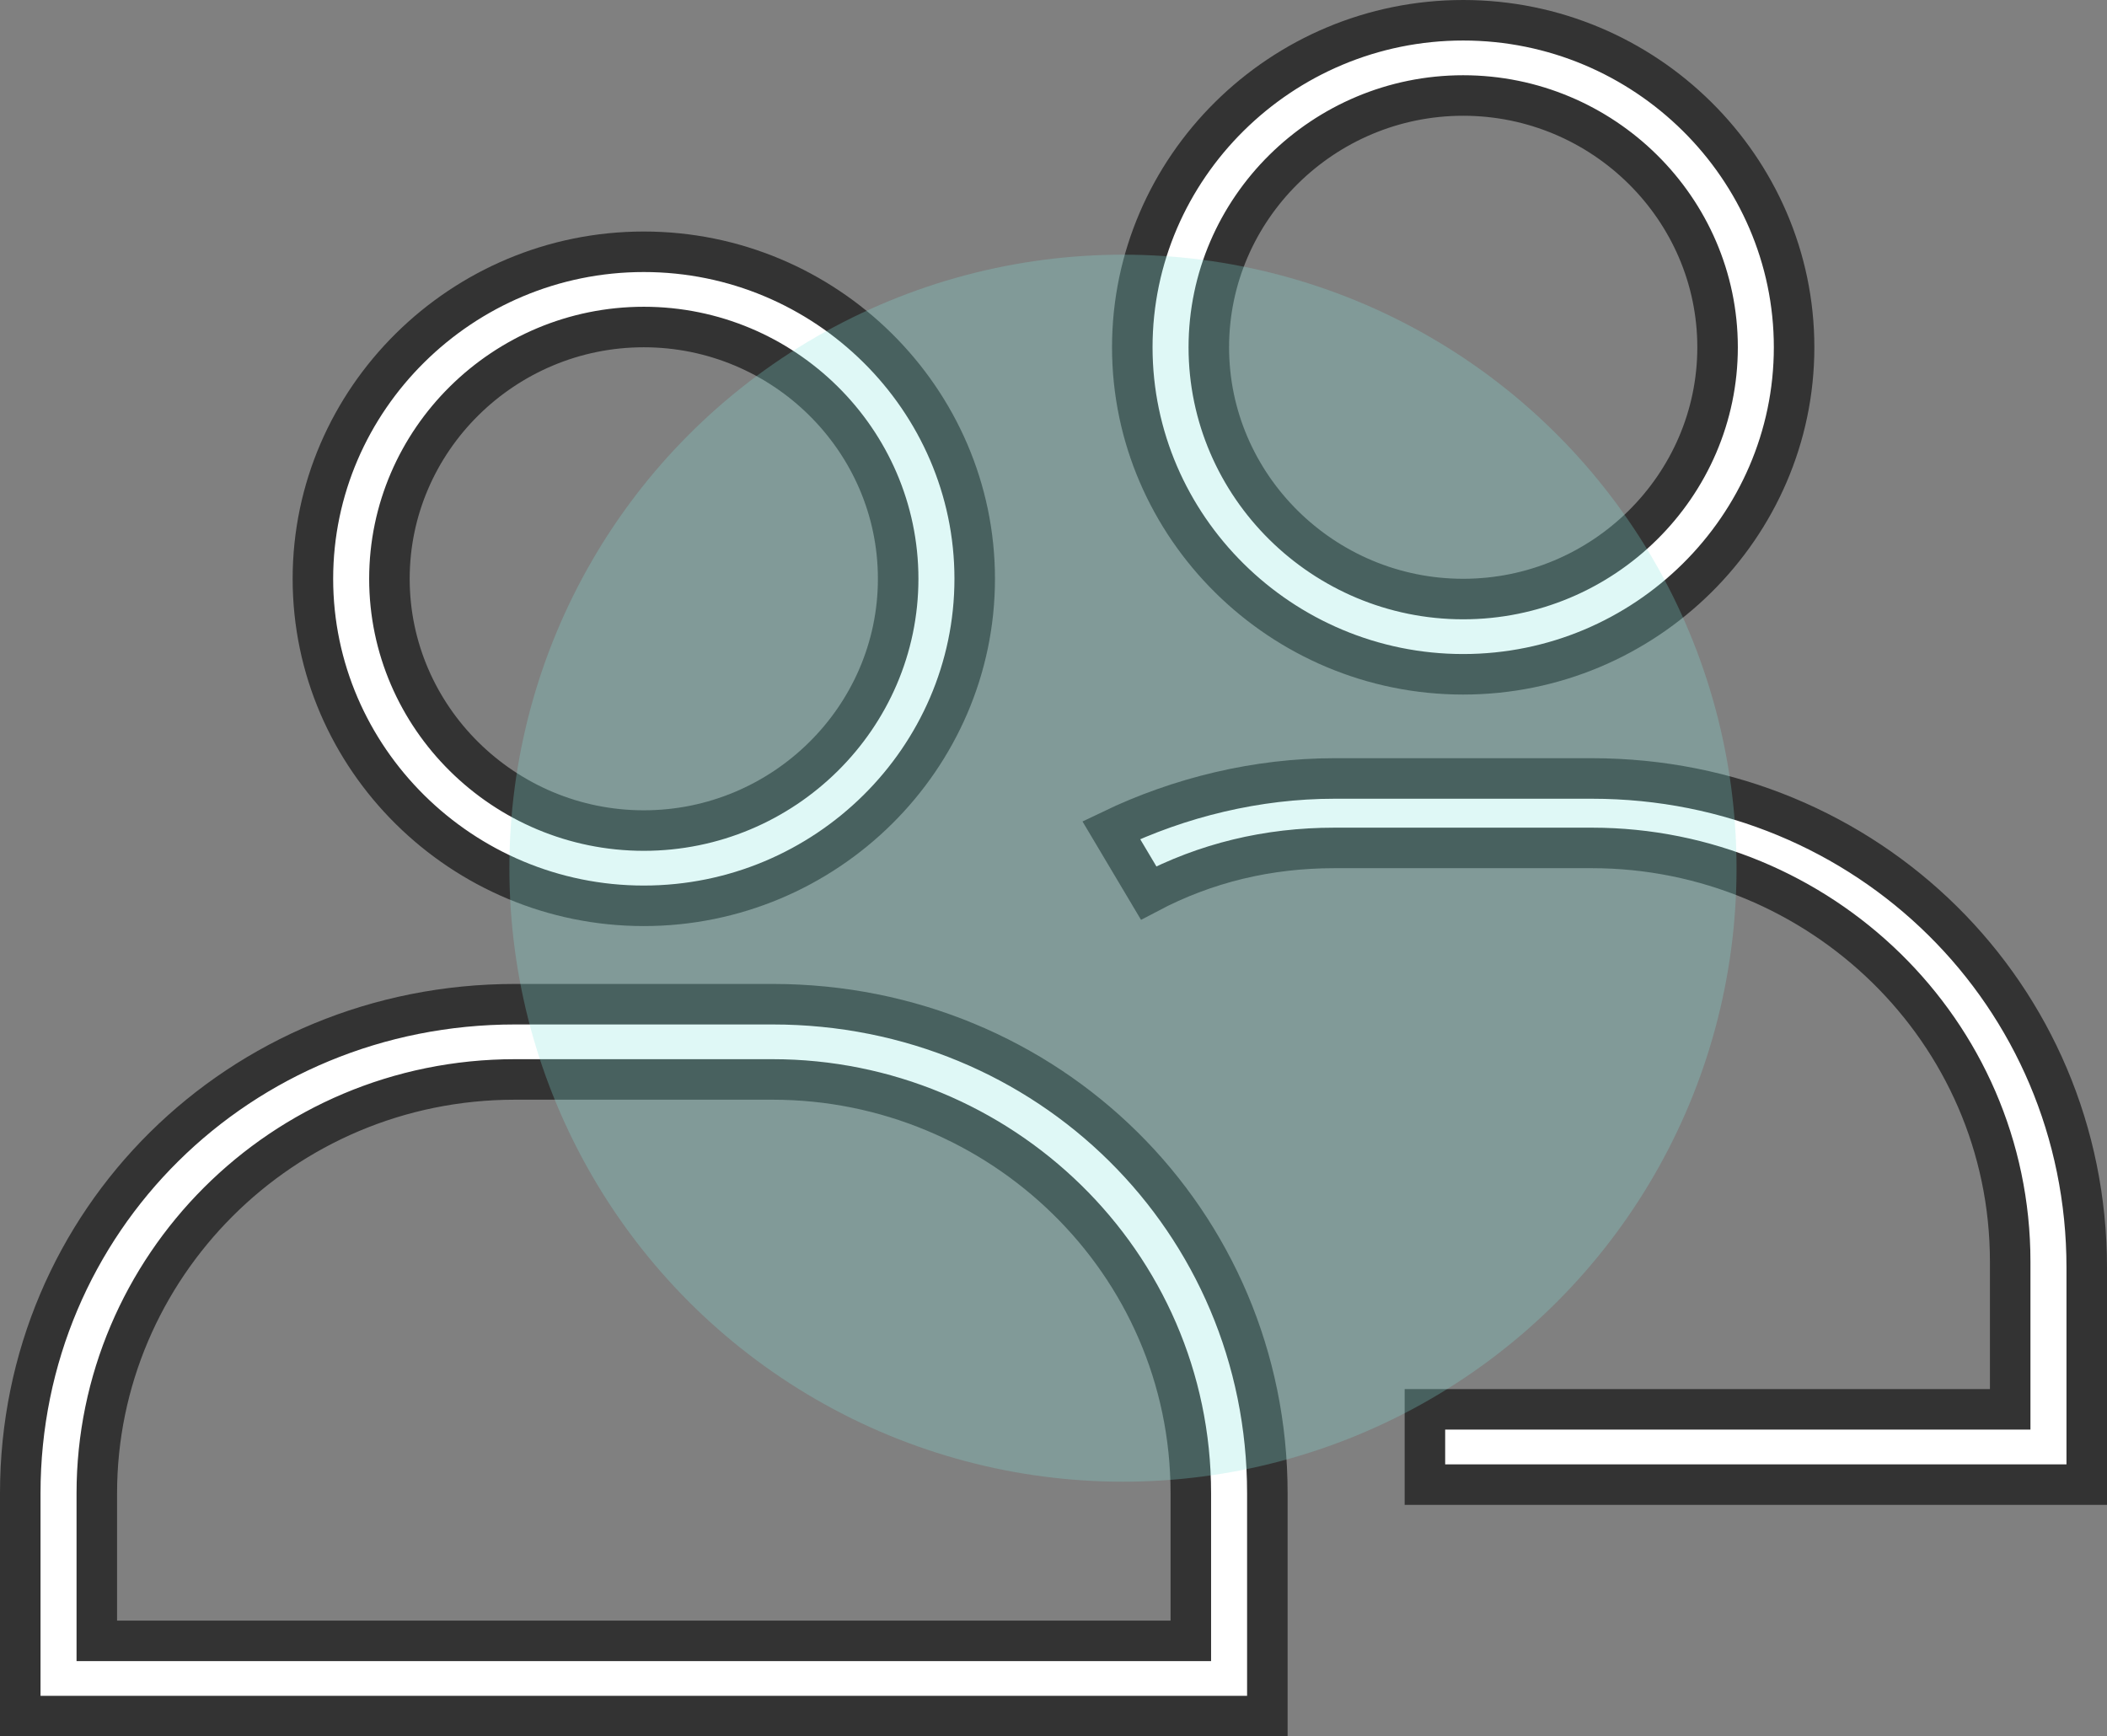
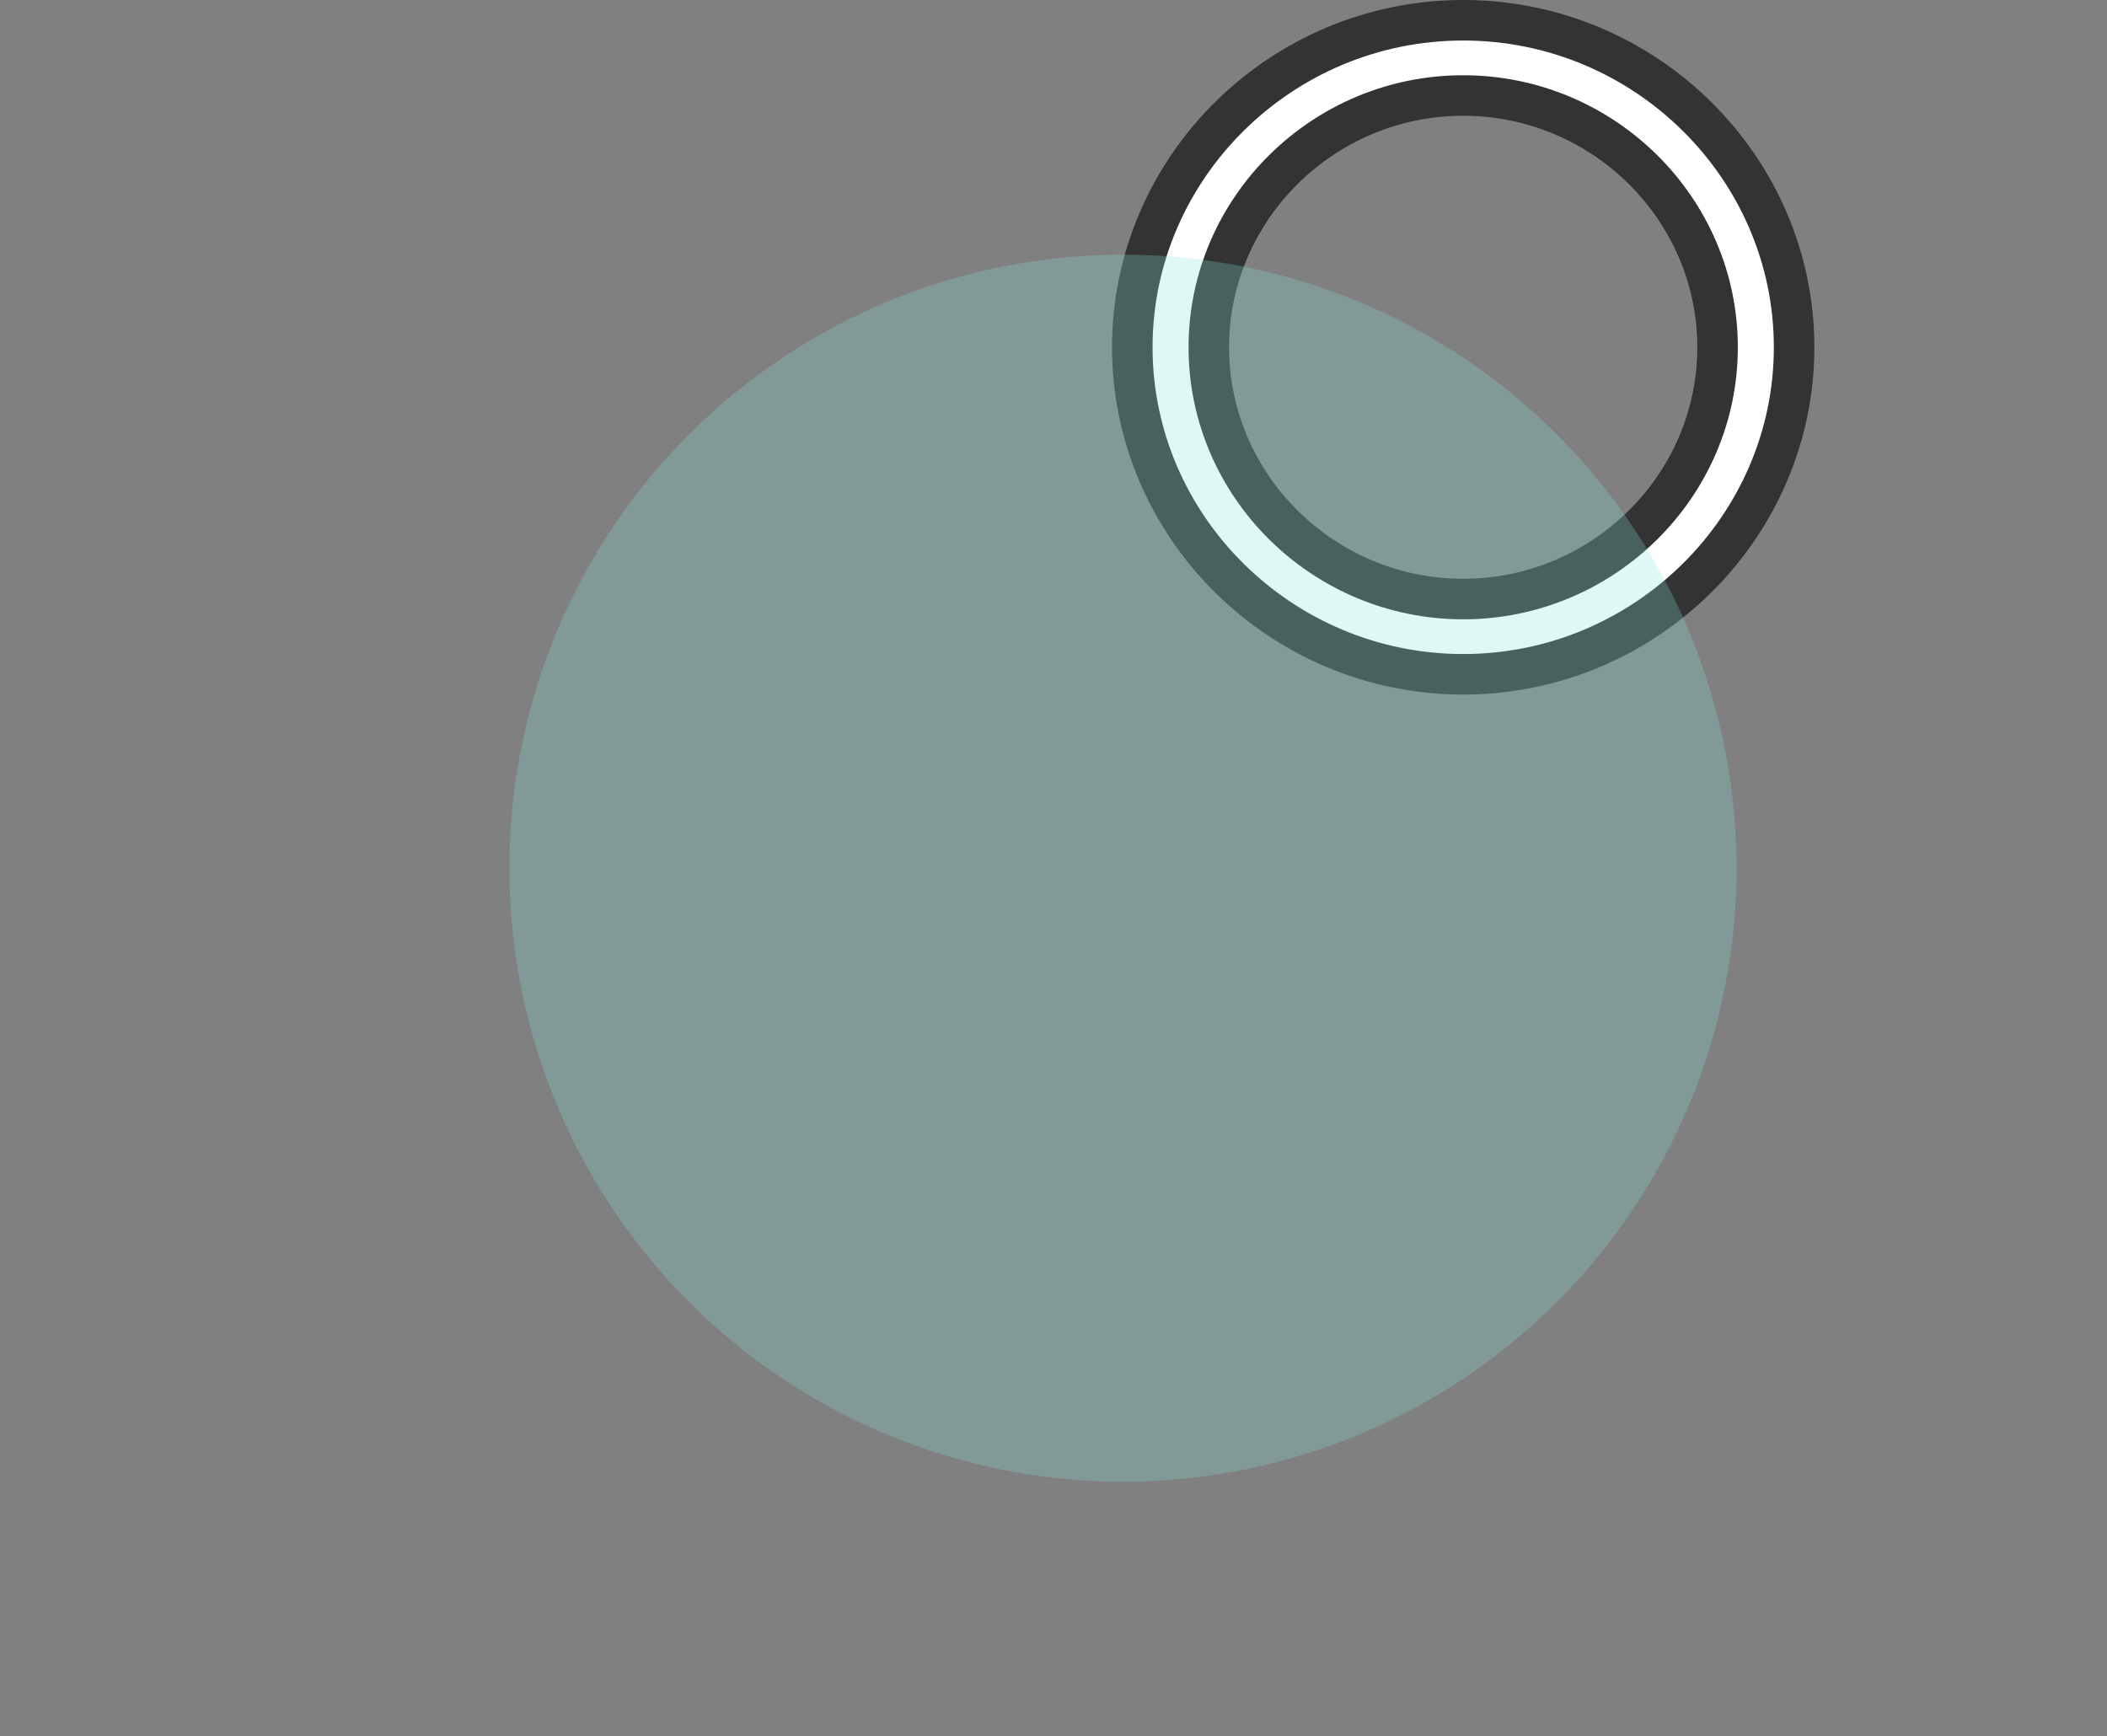
<svg xmlns="http://www.w3.org/2000/svg" width="91" height="75" viewBox="0 0 91 75" fill="none">
  <rect x="0" y="0" width="91" height="75" fill="#808080" stroke="none" />
-   <path d="M27.805 39.125C19.938 39.125 13.514 32.758 13.514 25C13.514 17.242 19.938 10.875 27.805 10.875C35.673 10.875 42.097 17.242 42.097 25C42.097 32.758 35.673 39.125 27.805 39.125ZM27.805 14.125C21.77 14.125 16.819 19.008 16.819 25C16.819 30.992 21.77 35.875 27.805 35.875C33.841 35.875 38.791 30.992 38.791 25C38.791 19.008 33.841 14.125 27.805 14.125Z" fill="white" stroke="#333333" stroke-width="1.75" />
-   <path d="M4.181 70V70.875H5.056H50.556H51.431V70V64.5C51.431 54.499 43.185 46.625 33.367 46.625H22.244C12.156 46.625 4.181 54.766 4.181 64.5V70ZM54.736 74.125H0.875V64.5C0.875 52.742 10.332 43.375 22.244 43.375H33.367C45.279 43.375 54.736 52.742 54.736 64.5V74.125Z" fill="white" stroke="#333333" stroke-width="1.75" />
  <path d="M63.194 29.125C55.327 29.125 48.903 22.758 48.903 15C48.903 7.242 55.327 0.875 63.194 0.875C71.062 0.875 77.486 7.242 77.486 15C77.486 22.758 71.062 29.125 63.194 29.125ZM63.194 4.125C57.159 4.125 52.208 9.008 52.208 15C52.208 20.992 57.159 25.875 63.194 25.875C69.23 25.875 74.181 20.992 74.181 15C74.181 9.008 69.23 4.125 63.194 4.125Z" fill="white" stroke="#333333" stroke-width="1.75" />
-   <path d="M49.608 38.57L47.994 35.857C50.963 34.43 54.302 33.625 57.633 33.625H68.755C80.667 33.625 90.125 42.992 90.125 54.75V64.125H61.541V60.875H85.944H86.819V60V54.5C86.819 44.499 78.574 36.625 68.755 36.625H57.633C54.749 36.625 52.069 37.273 49.608 38.57Z" fill="white" stroke="#333333" stroke-width="1.75" />
  <circle cx="48.5" cy="37.5" r="26.5" fill="#86E5DE" fill-opacity="0.26" />
</svg>